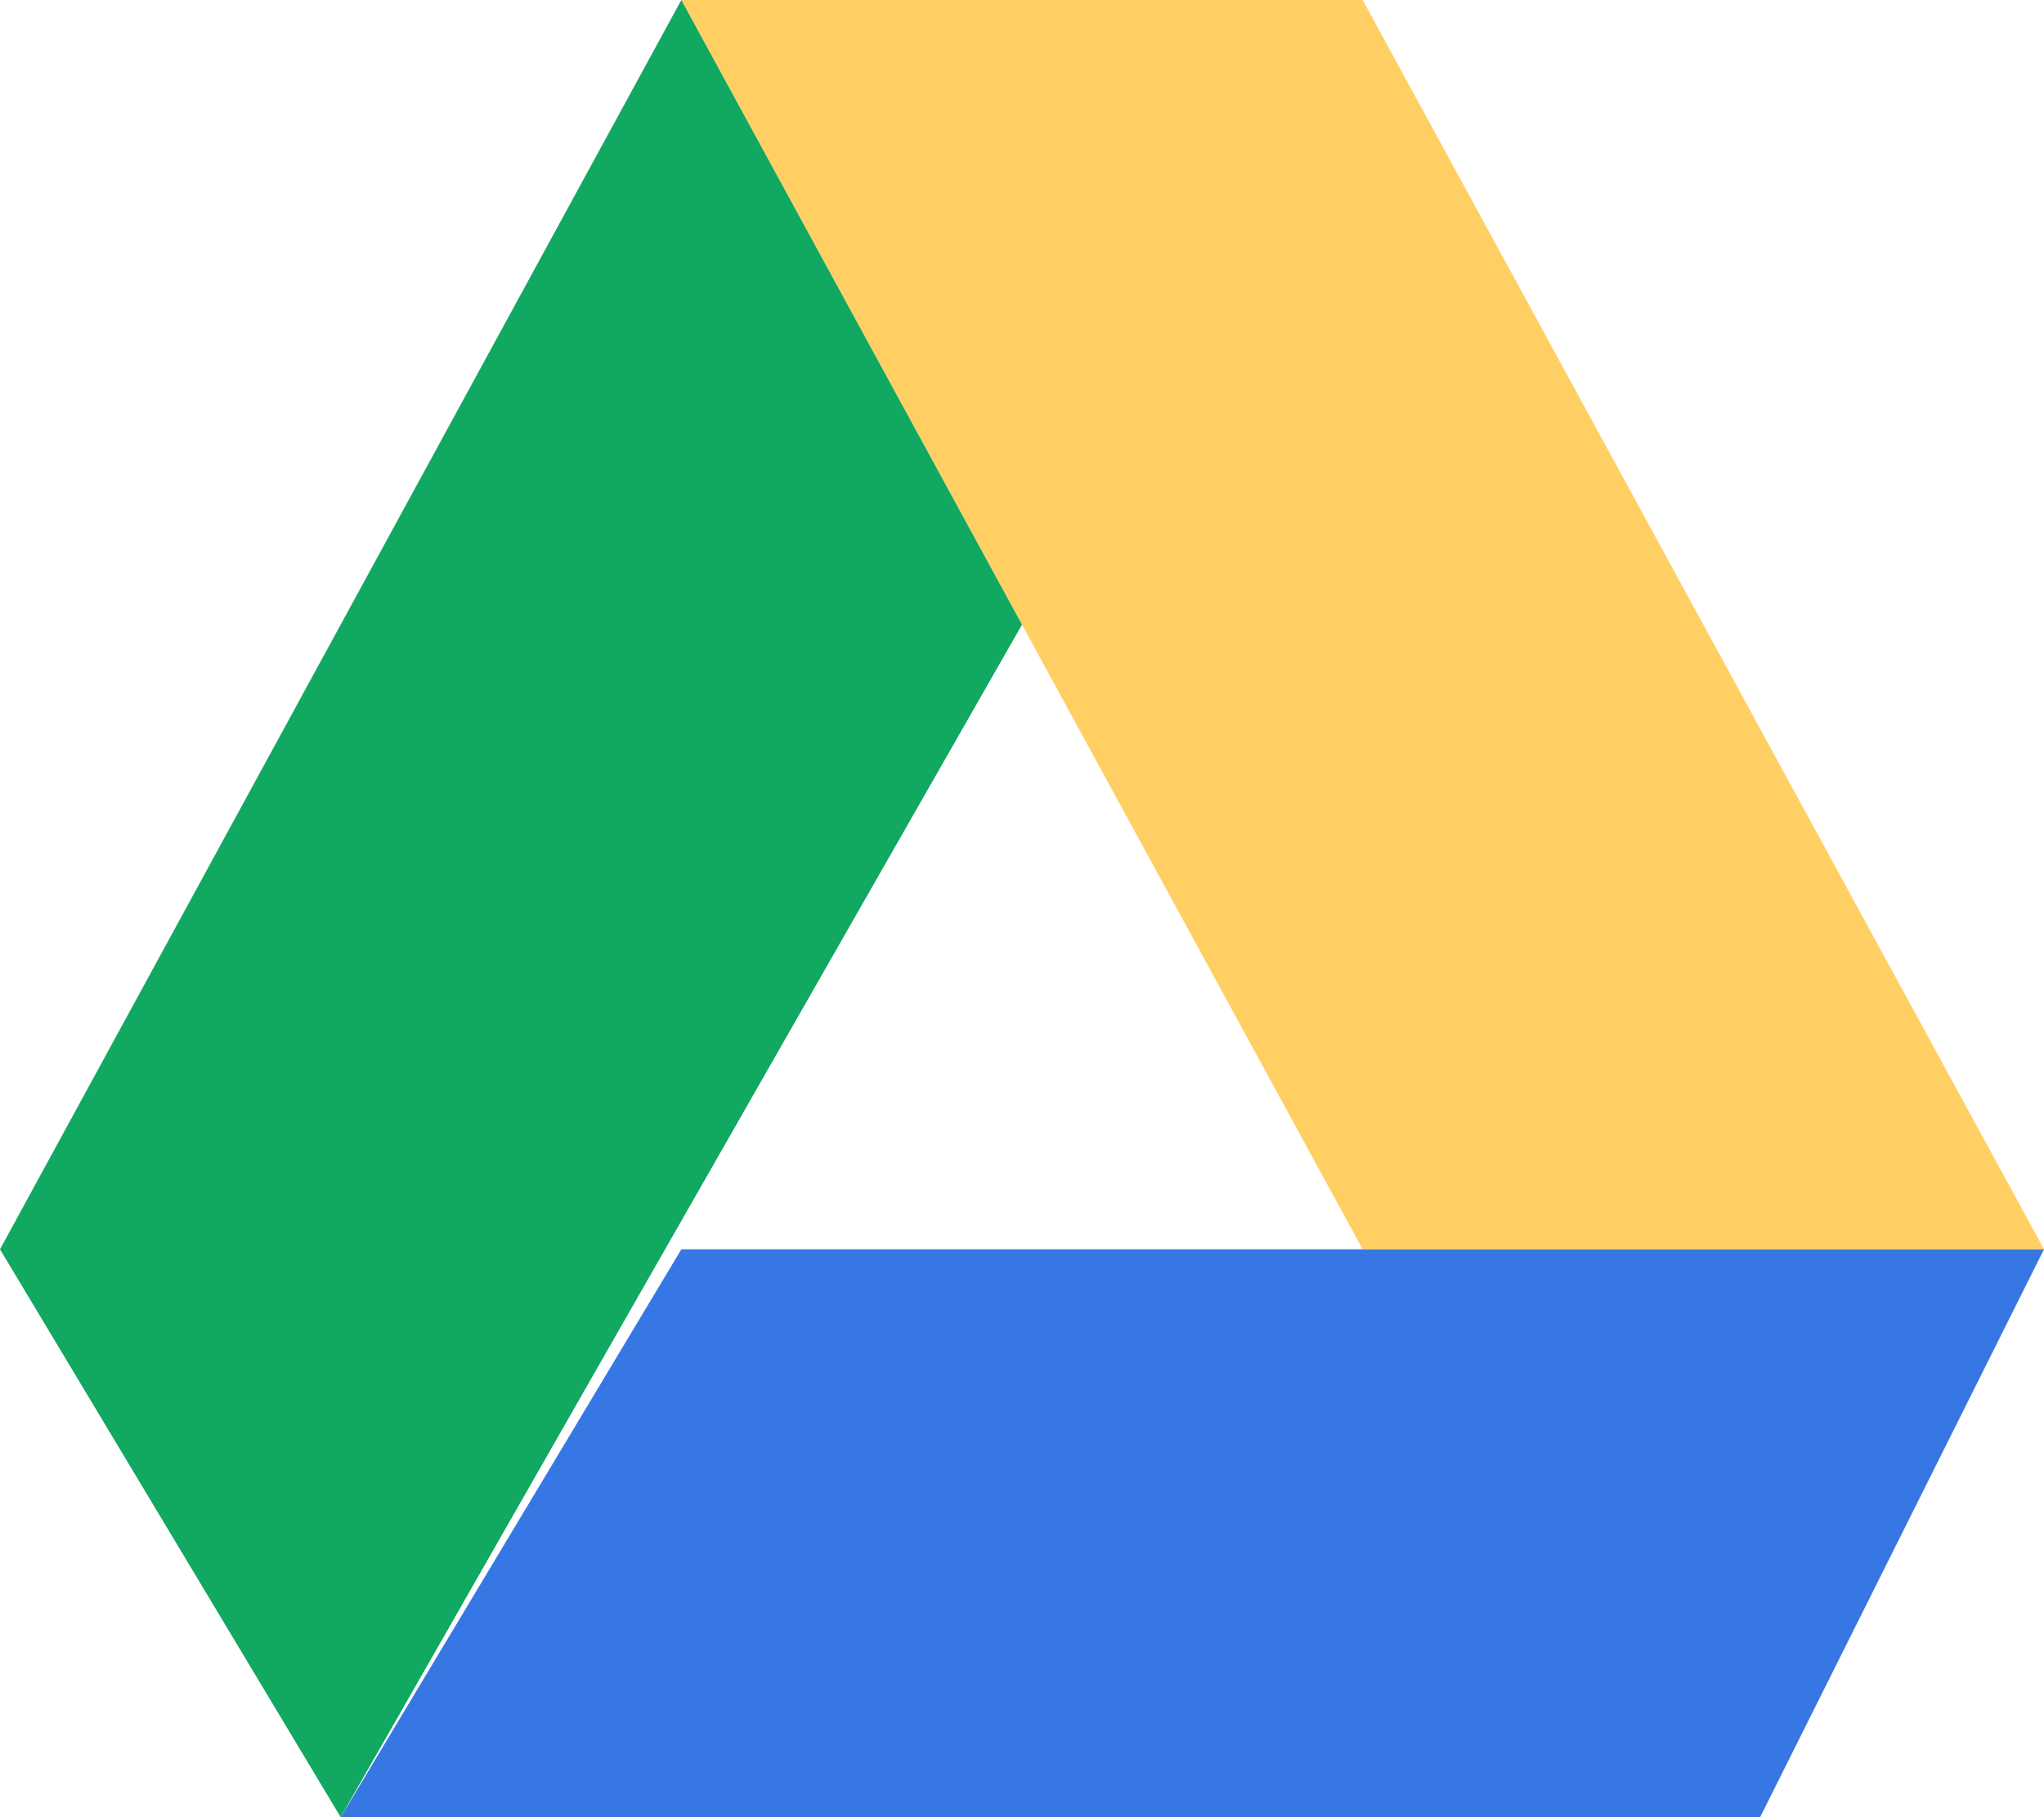
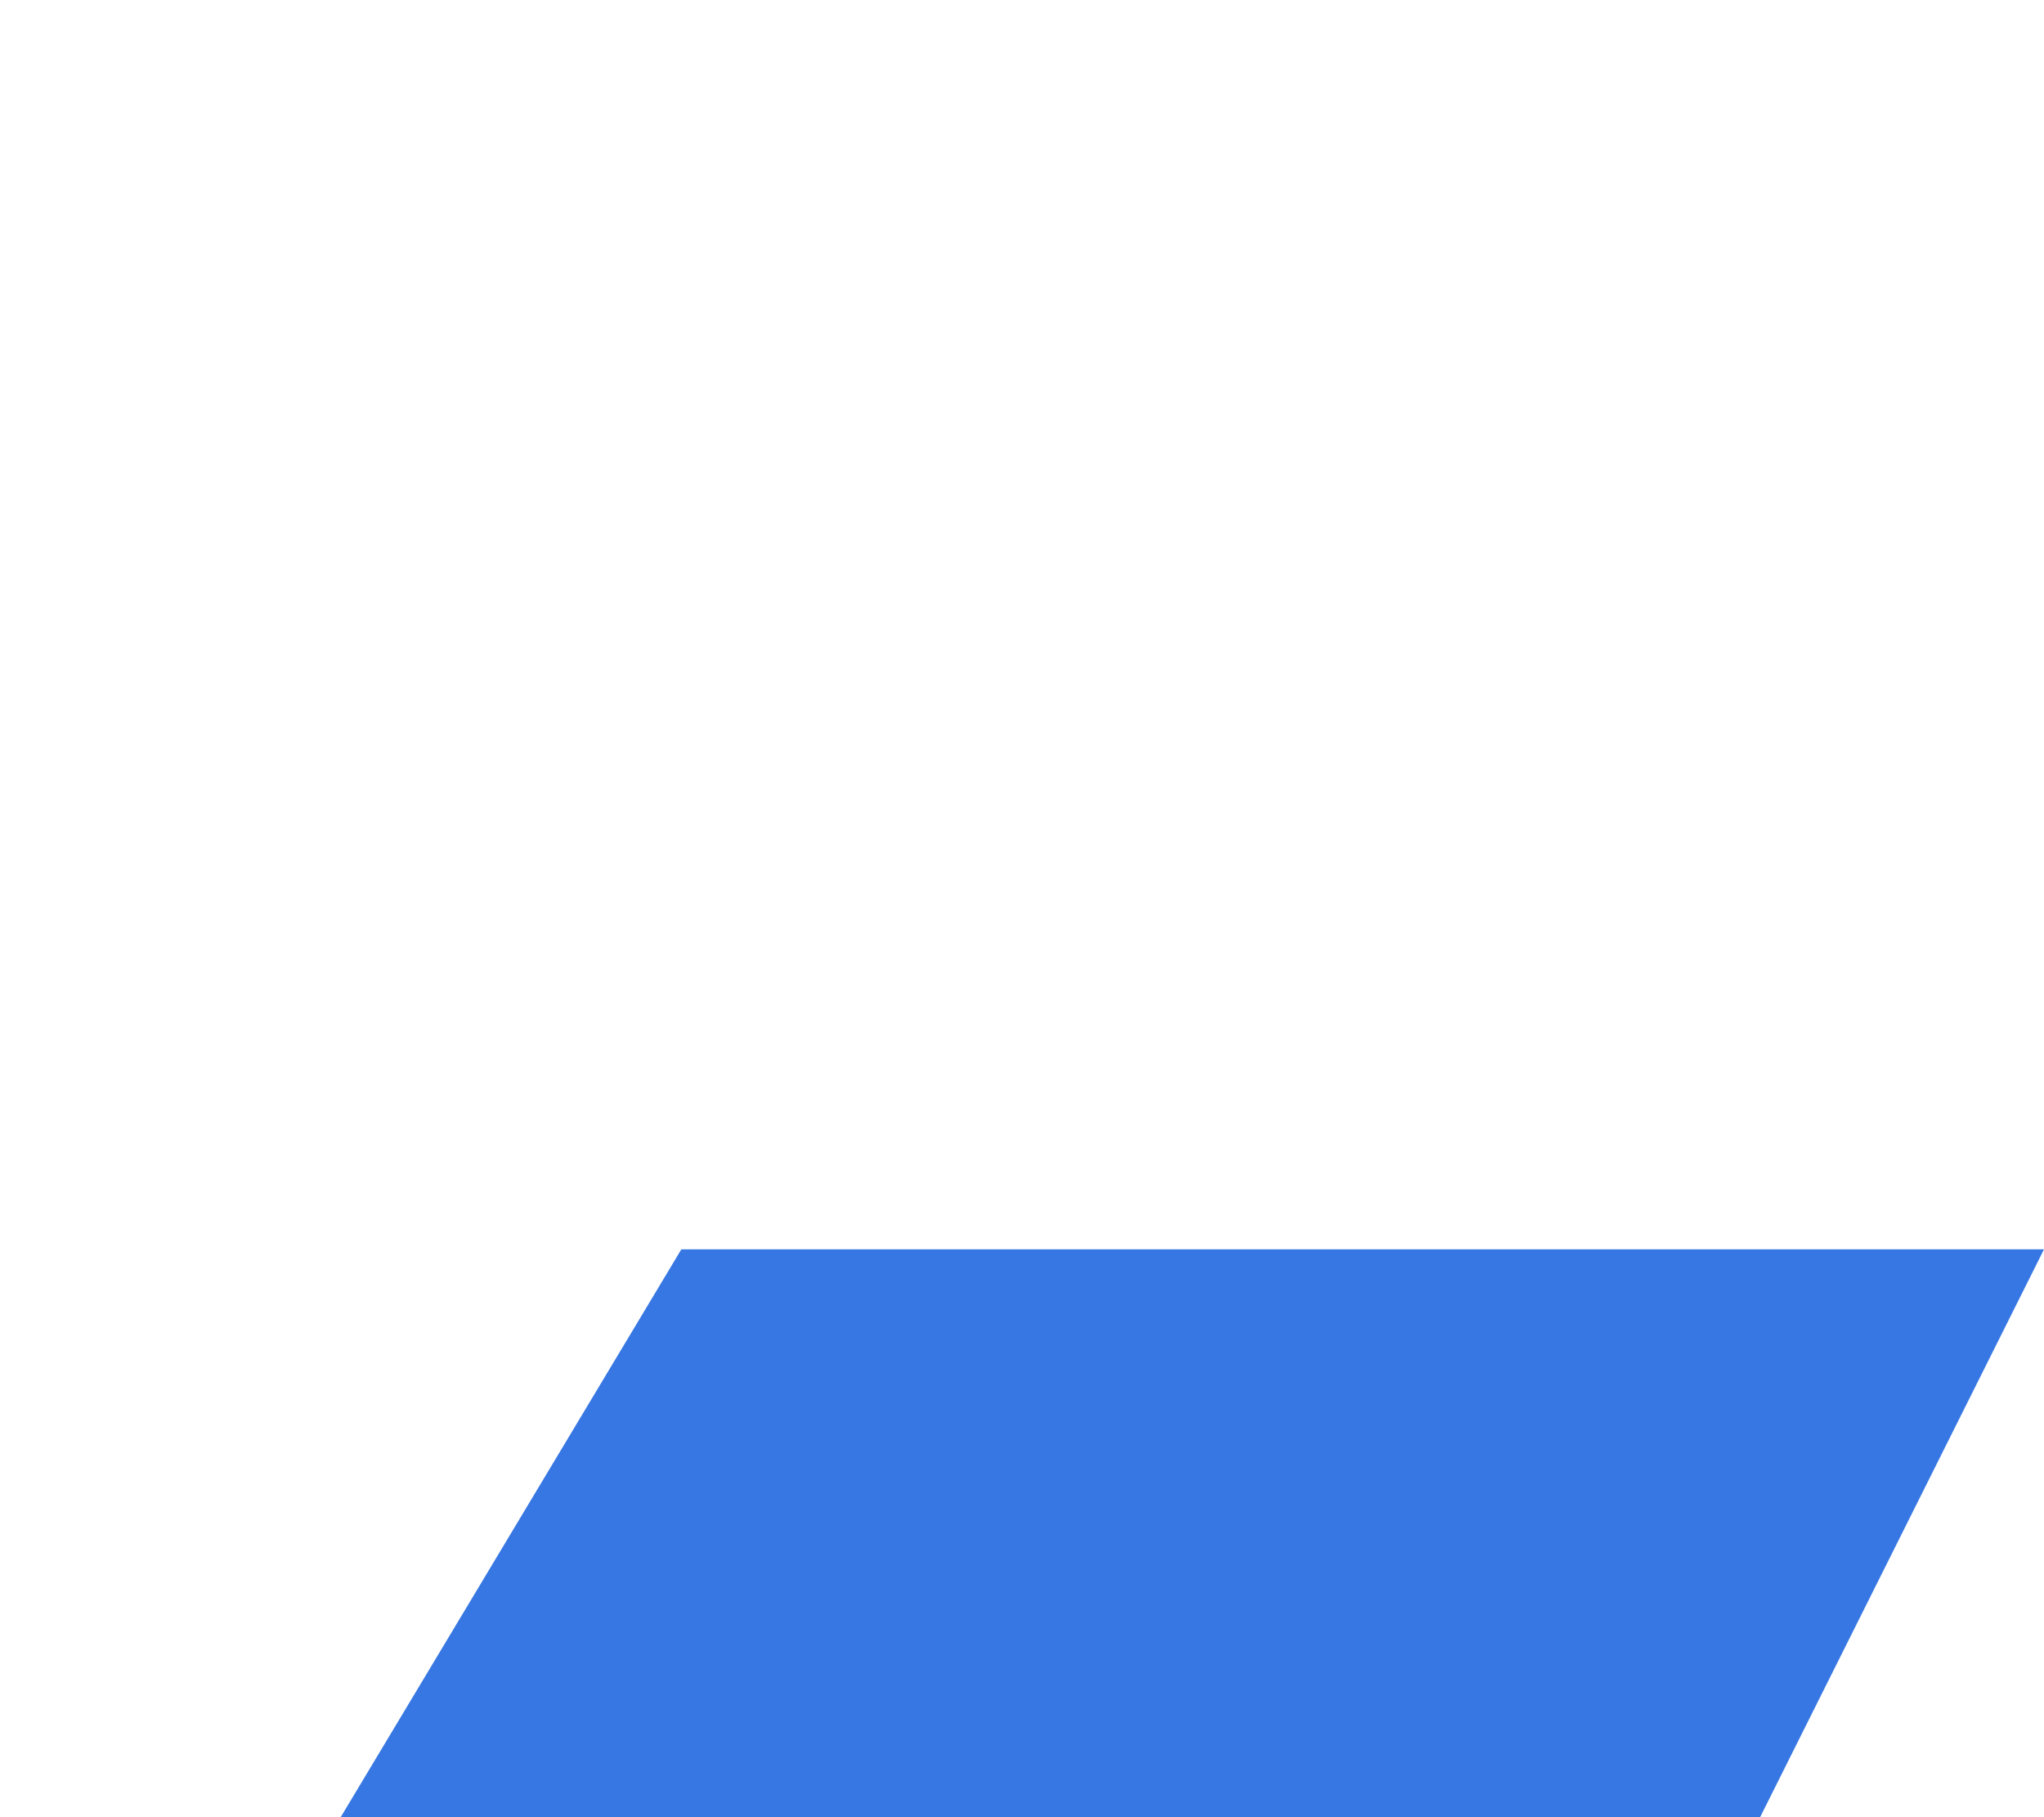
<svg xmlns="http://www.w3.org/2000/svg" id="组_3453" data-name="组 3453" width="85.242" height="75.771" viewBox="0 0 85.242 75.771">
  <g id="组_808" data-name="组 808" transform="translate(0 0)">
    <path id="路径_570" data-name="路径 570" d="M705.522,830.357l14.207-23.678h56.828l-11.839,23.678Z" transform="translate(-691.315 -754.586)" fill="#3777e3" />
    <g id="组_806" data-name="组 806" transform="translate(0 0)">
-       <path id="路径_571" data-name="路径 571" d="M751.777,795.869h28.414l-28.414-52.092H723.363Z" transform="translate(-694.949 -743.777)" fill="#ffcf63" />
-       <path id="路径_572" data-name="路径 572" d="M687.822,795.869l14.207,23.678,28.414-49.724-14.207-26.046Z" transform="translate(-687.822 -743.777)" fill="#11a861" />
-     </g>
+       </g>
  </g>
</svg>